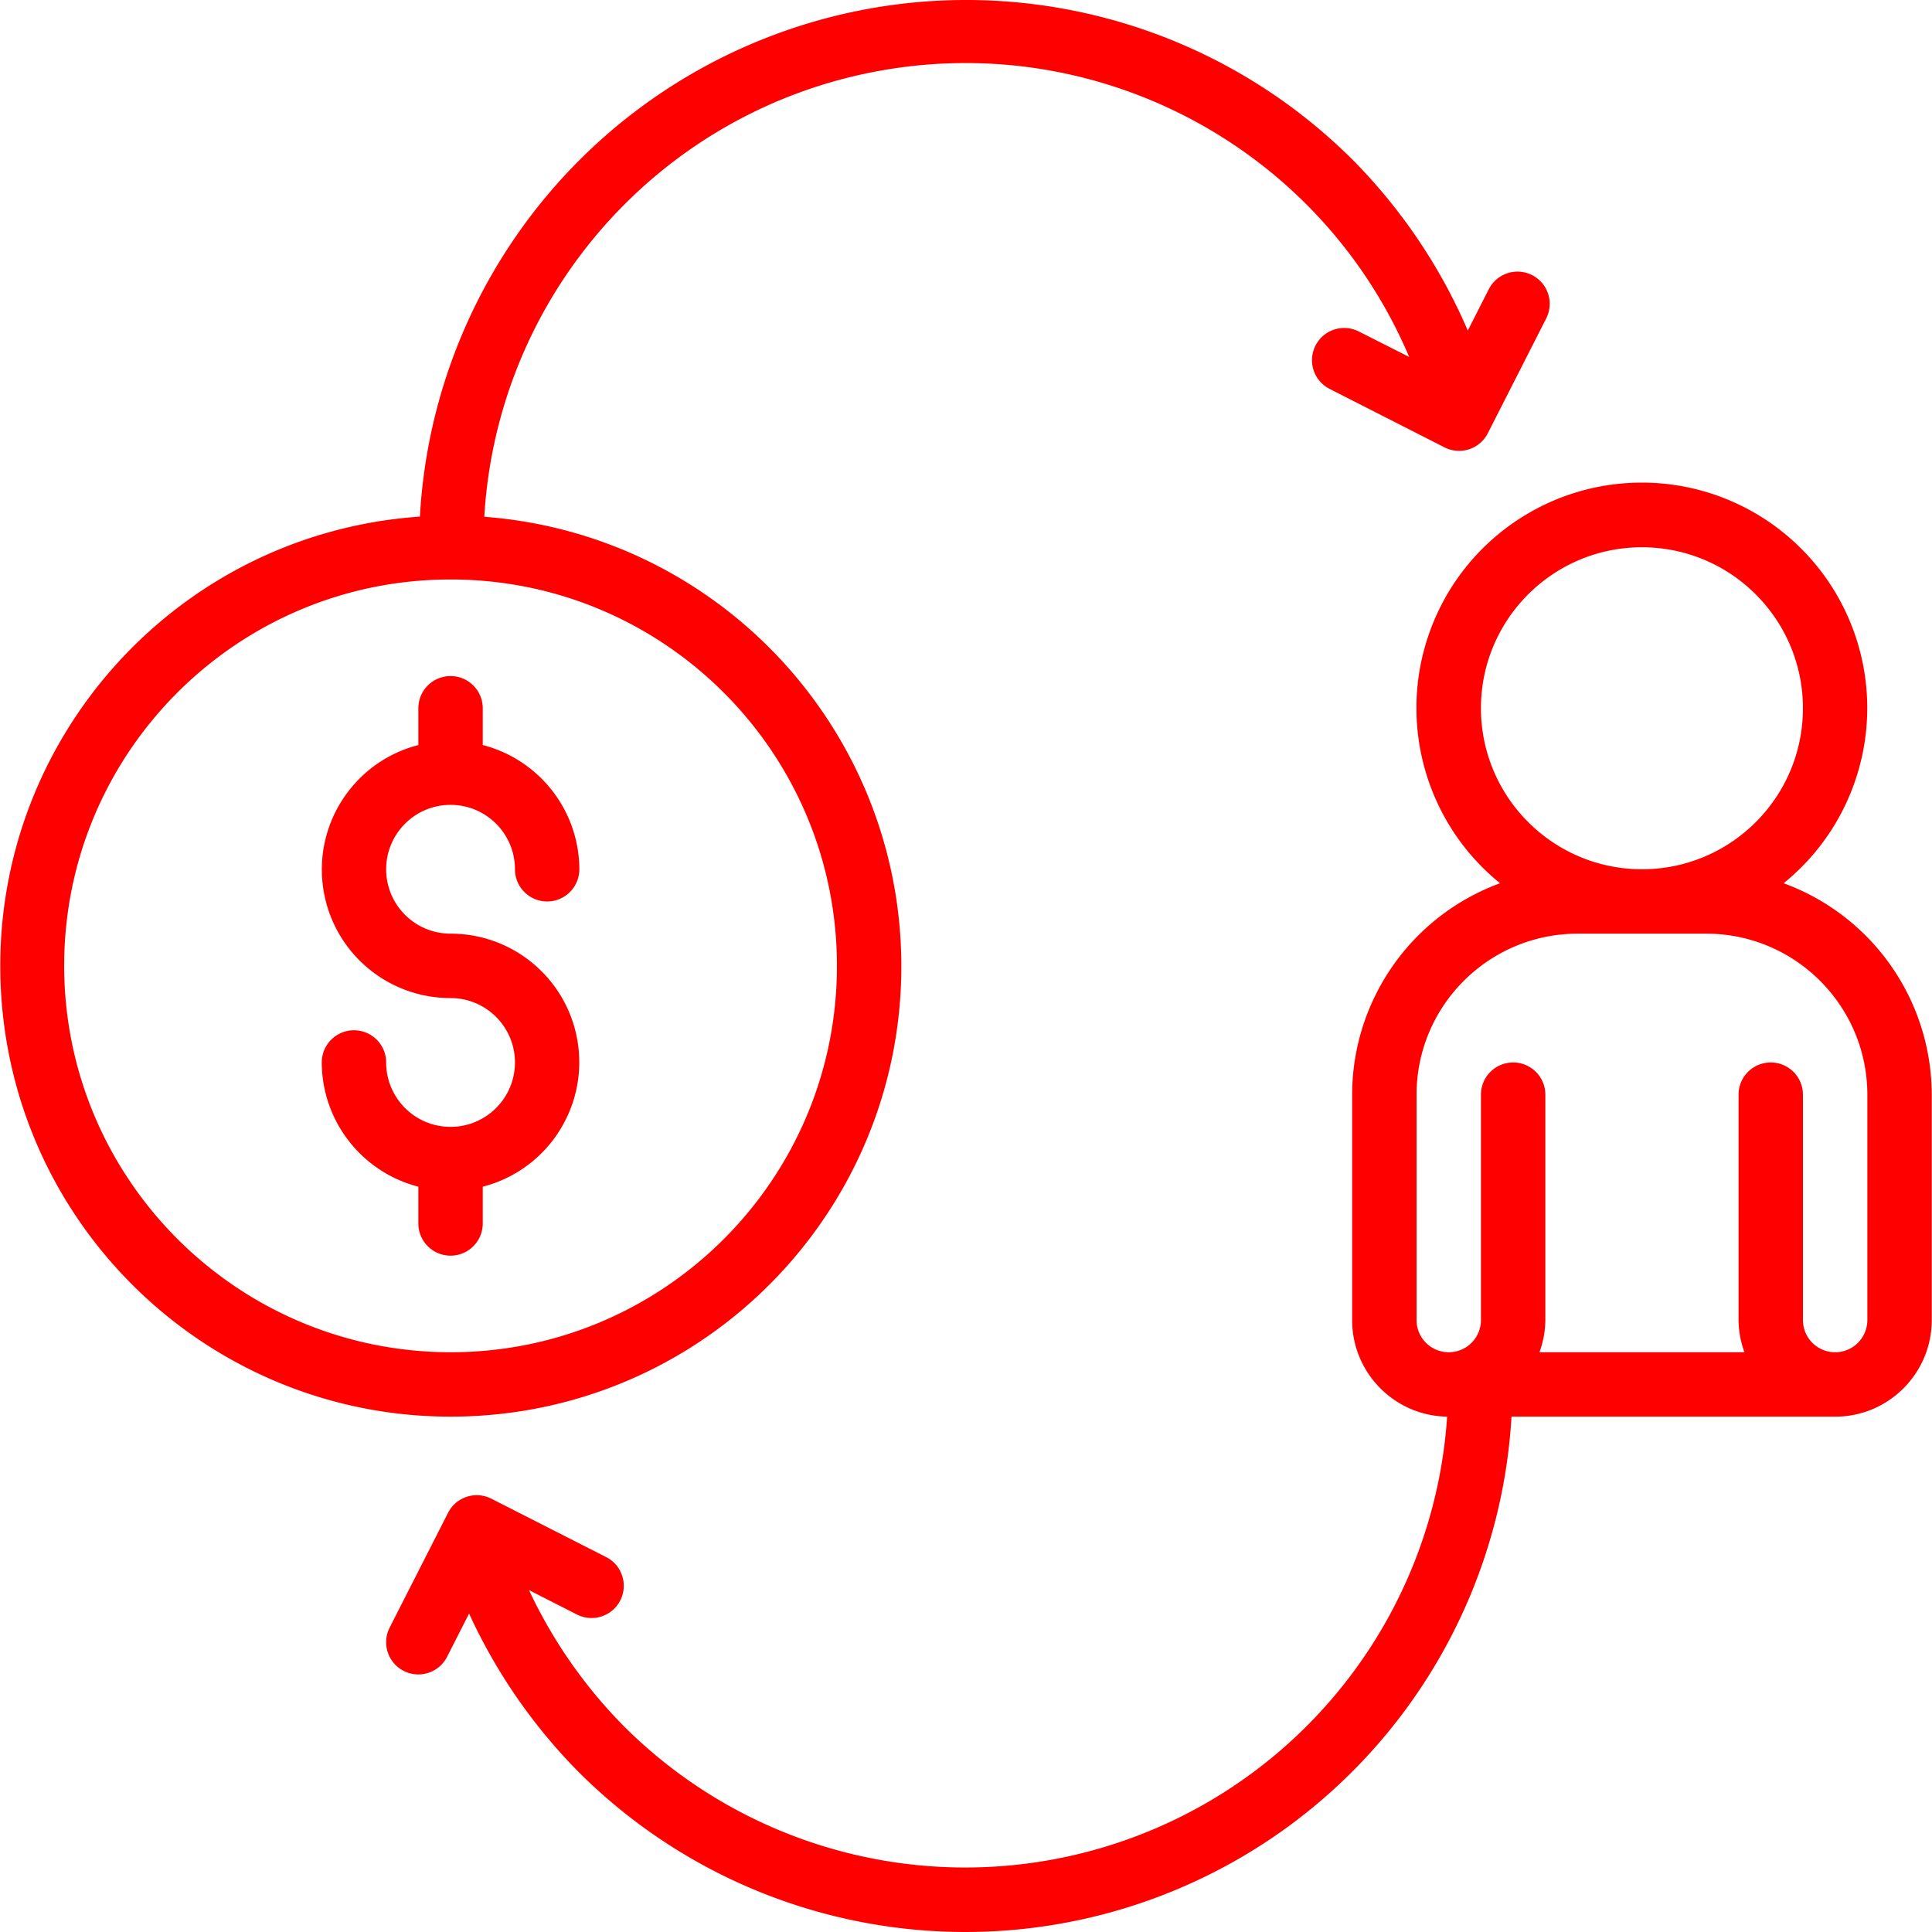
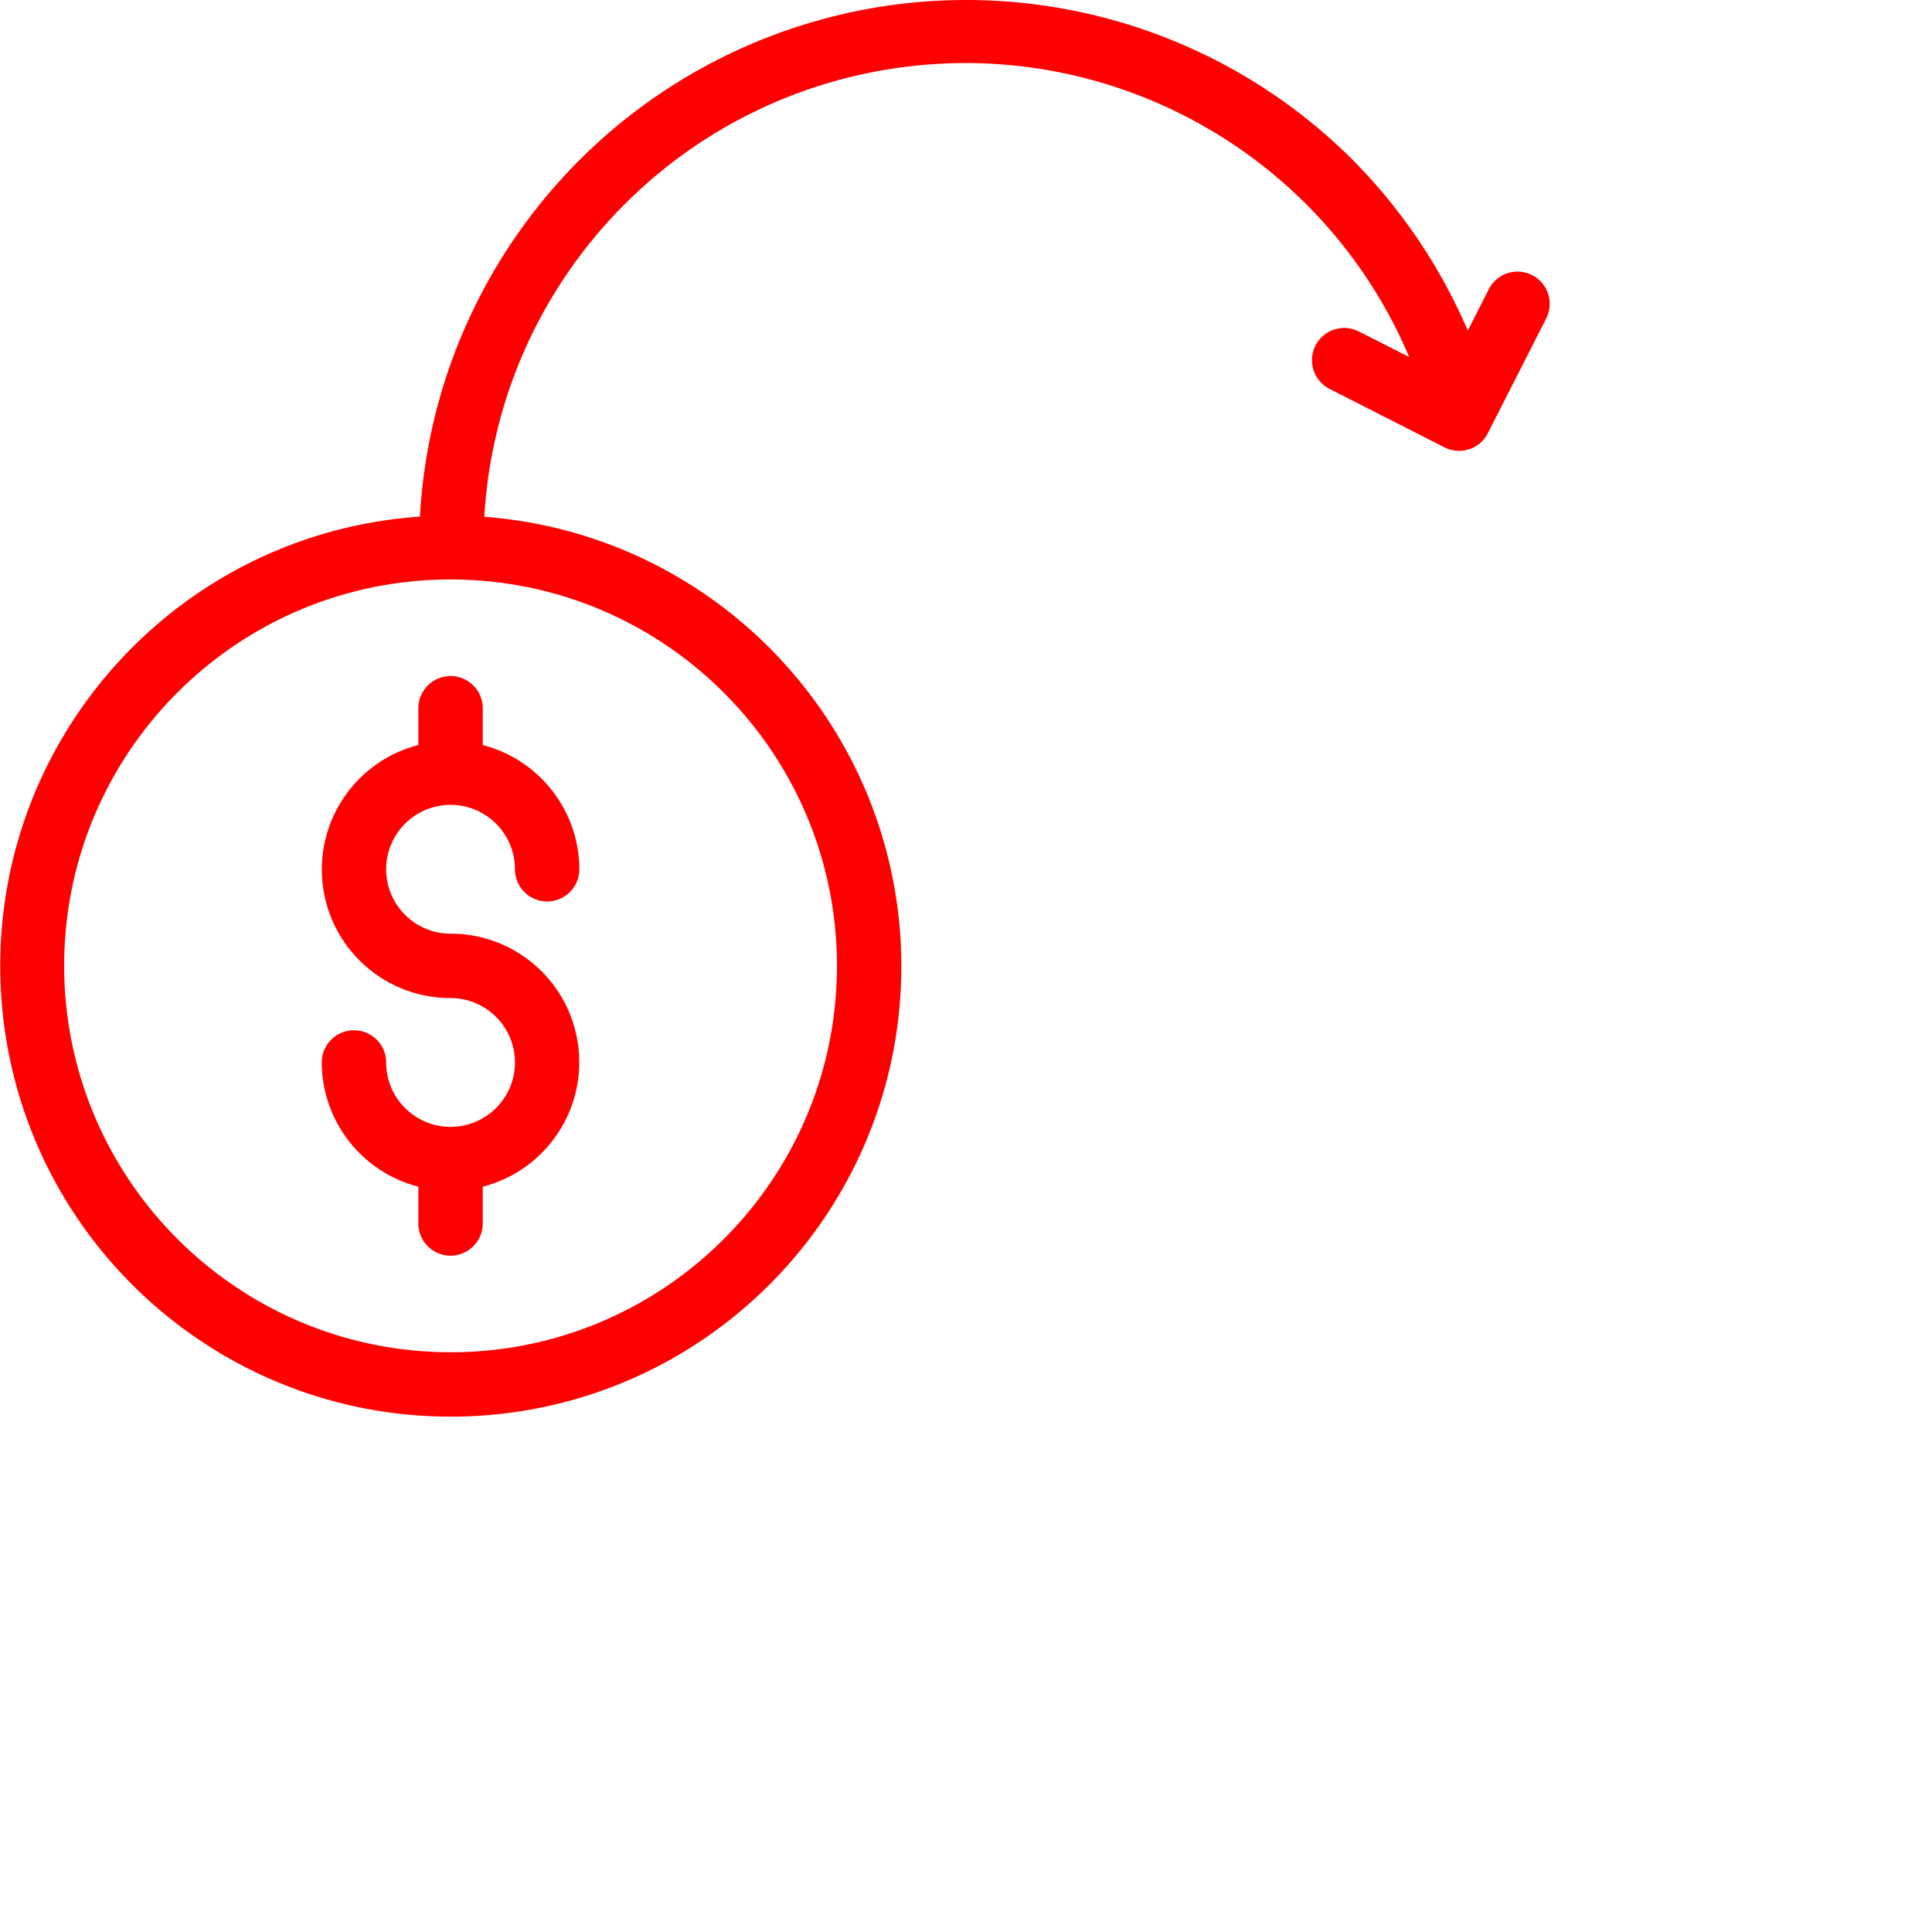
<svg xmlns="http://www.w3.org/2000/svg" width="512" height="512" x="0" y="0" viewBox="0 0 512.007 512.007" style="enable-background:new 0 0 512 512" xml:space="preserve" class="">
  <g>
    <path d="M238.87 255.968c-.098-62.451-48.251-114.302-110.524-119.014 3.481-59.23 47.29-108.263 105.755-118.367s116.19 21.382 139.348 76.008l-13.321-6.733a8.532 8.532 0 0 0-12.419 8.06 8.533 8.533 0 0 0 4.688 7.156l30.421 15.479a8.533 8.533 0 0 0 11.477-3.747l15.471-30.421c2.137-4.201.464-9.34-3.738-11.477s-9.34-.464-11.477 3.738l-5.564 10.957a146.35 146.35 0 0 0-30.43-45.167C318.12 2.029 257.712-10.849 204.309 9.553s-89.836 70.279-93.029 127.358C46.548 141.363-2.78 196.695.2 261.512s57.177 115.389 122.045 113.883c64.866-1.507 116.657-54.542 116.625-119.427zm-221.867 0c0-56.554 45.846-102.4 102.4-102.4s102.4 45.846 102.4 102.4-45.846 102.4-102.4 102.4c-56.528-.061-102.339-45.871-102.4-102.4z" fill="#ff0000" opacity="1" data-original="#000000" />
    <path fill-rule="evenodd" d="M127.936 324.235v-9.745c16.625-4.279 27.469-20.261 25.302-37.29-2.167-17.03-16.668-29.786-33.835-29.765-9.426 0-17.067-7.641-17.067-17.067s7.641-17.067 17.067-17.067 17.067 7.641 17.067 17.067a8.533 8.533 0 0 0 17.066 0c-.058-15.517-10.576-29.042-25.6-32.922v-9.745a8.533 8.533 0 0 0-17.066 0v9.745c-16.625 4.279-27.469 20.261-25.302 37.29 2.167 17.03 16.668 29.786 33.835 29.765 9.426 0 17.067 7.641 17.067 17.067s-7.641 17.067-17.067 17.067-17.067-7.641-17.067-17.067a8.533 8.533 0 0 0-17.066 0c.058 15.517 10.575 29.042 25.6 32.922v9.745a8.533 8.533 0 0 0 17.066 0z" clip-rule="evenodd" fill="#ff0000" opacity="1" data-original="#000000" />
-     <path d="M472.683 234.072c19.674-15.918 27.182-42.507 18.739-66.365s-31.004-39.806-56.311-39.806-47.868 15.948-56.311 39.806-.935 50.446 18.739 66.365c-23.513 8.622-39.16 30.986-39.202 56.03v59.733c-.002 13.974 11.202 25.367 25.173 25.6-3.343 50.086-35.654 93.596-82.635 111.275s-99.961 6.265-135.494-29.193a129.418 129.418 0 0 1-25.19-36.113l12.715 6.468c4.204 2.135 9.342.458 11.477-3.746s.458-9.342-3.746-11.477l-30.421-15.471a8.533 8.533 0 0 0-11.477 3.738l-15.479 30.43c-2.135 4.204-.458 9.342 3.746 11.477s9.342.458 11.477-3.746l5.828-11.46a146.692 146.692 0 0 0 29.013 41.967c40.398 40.358 100.721 53.248 154.086 32.927s89.835-70.069 93.159-127.076h85.769c14.138 0 25.6-11.462 25.6-25.6v-59.733c-.051-25.057-15.722-47.425-39.255-56.03zm-80.213-46.37c0-23.564 19.103-42.667 42.667-42.667s42.667 19.103 42.667 42.667-19.103 42.667-42.667 42.667c-23.553-.029-42.639-19.115-42.667-42.667zm102.4 162.133a8.533 8.533 0 0 1-17.066 0v-59.733a8.533 8.533 0 0 0-17.066 0v59.733a25.287 25.287 0 0 0 1.57 8.533h-54.34a25.296 25.296 0 0 0 1.57-8.533v-59.733c0-4.713-3.82-8.533-8.533-8.533s-8.533 3.82-8.533 8.533v59.733a8.533 8.533 0 0 1-17.066 0v-59.733c.028-23.552 19.114-42.638 42.667-42.667h34.133c23.552.028 42.638 19.114 42.667 42.667v59.733z" fill="#ff0000" opacity="1" data-original="#000000" />
  </g>
</svg>